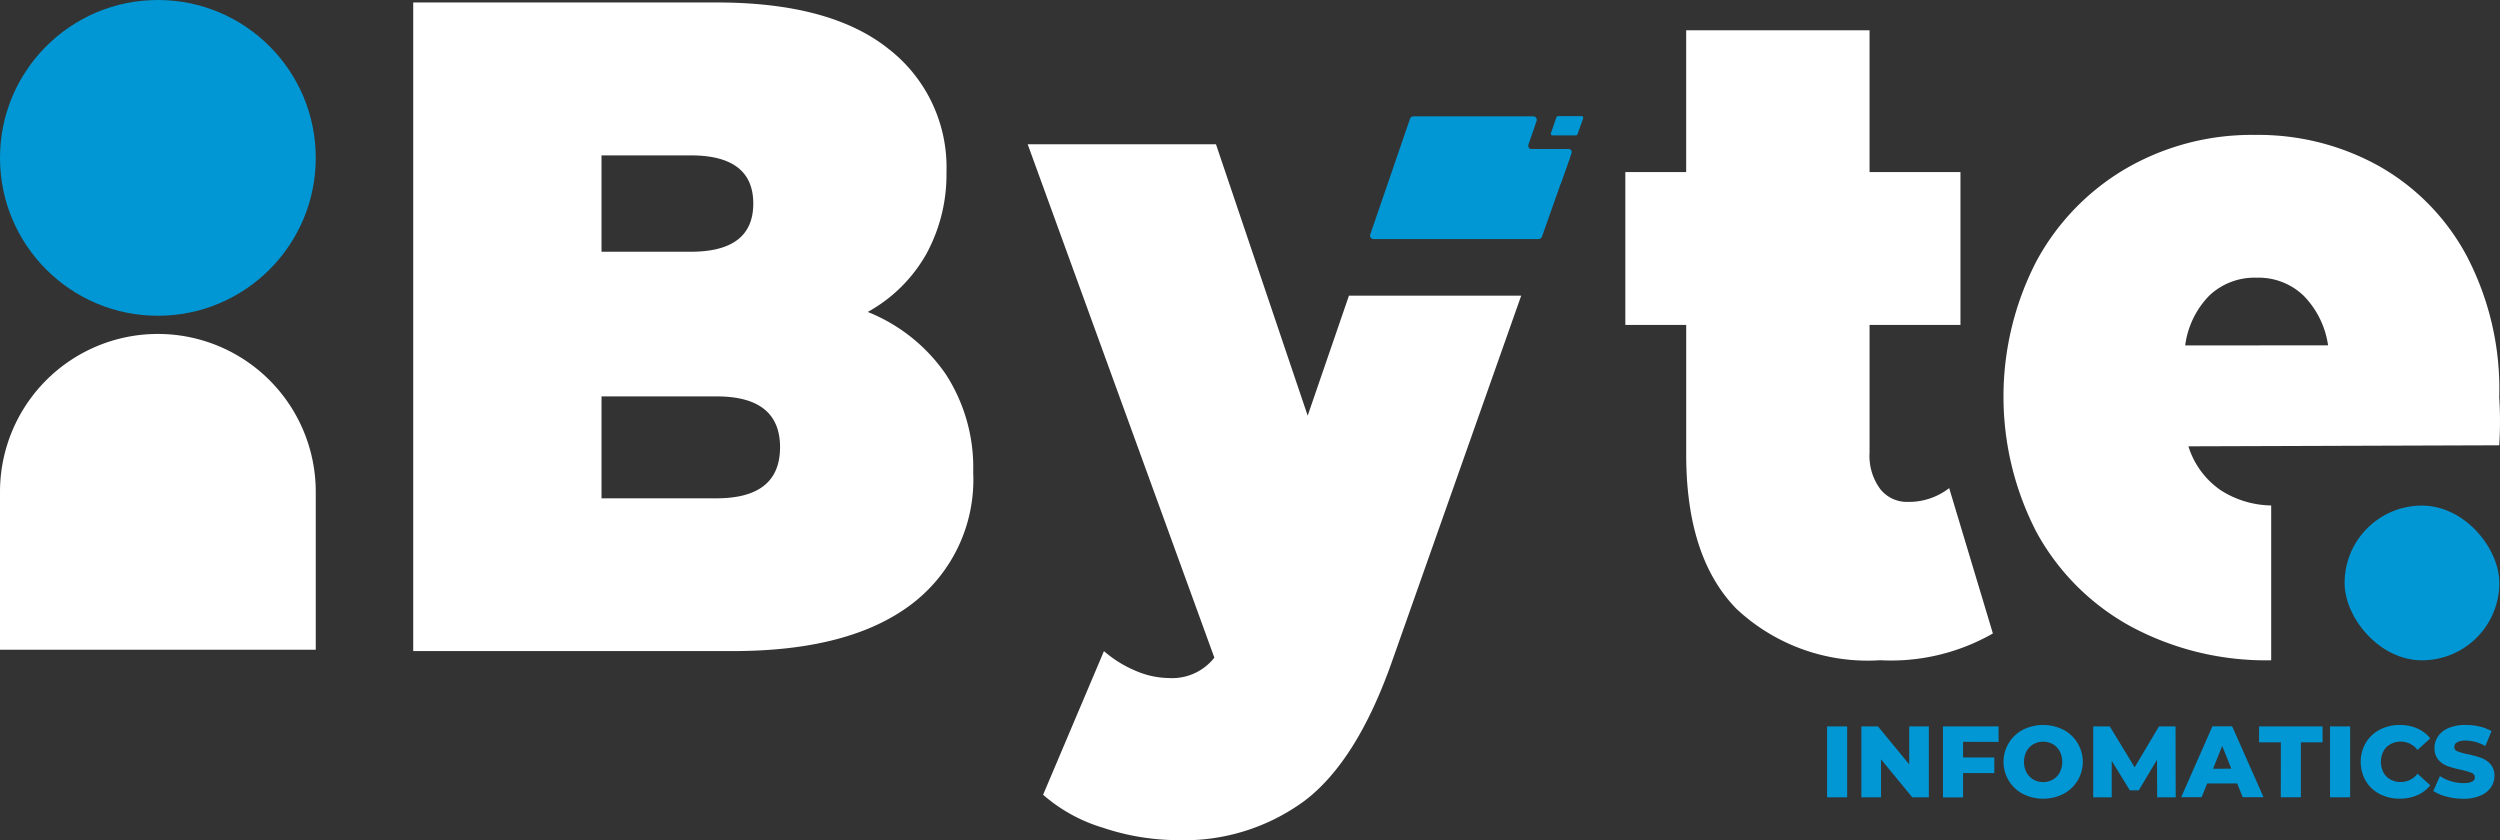
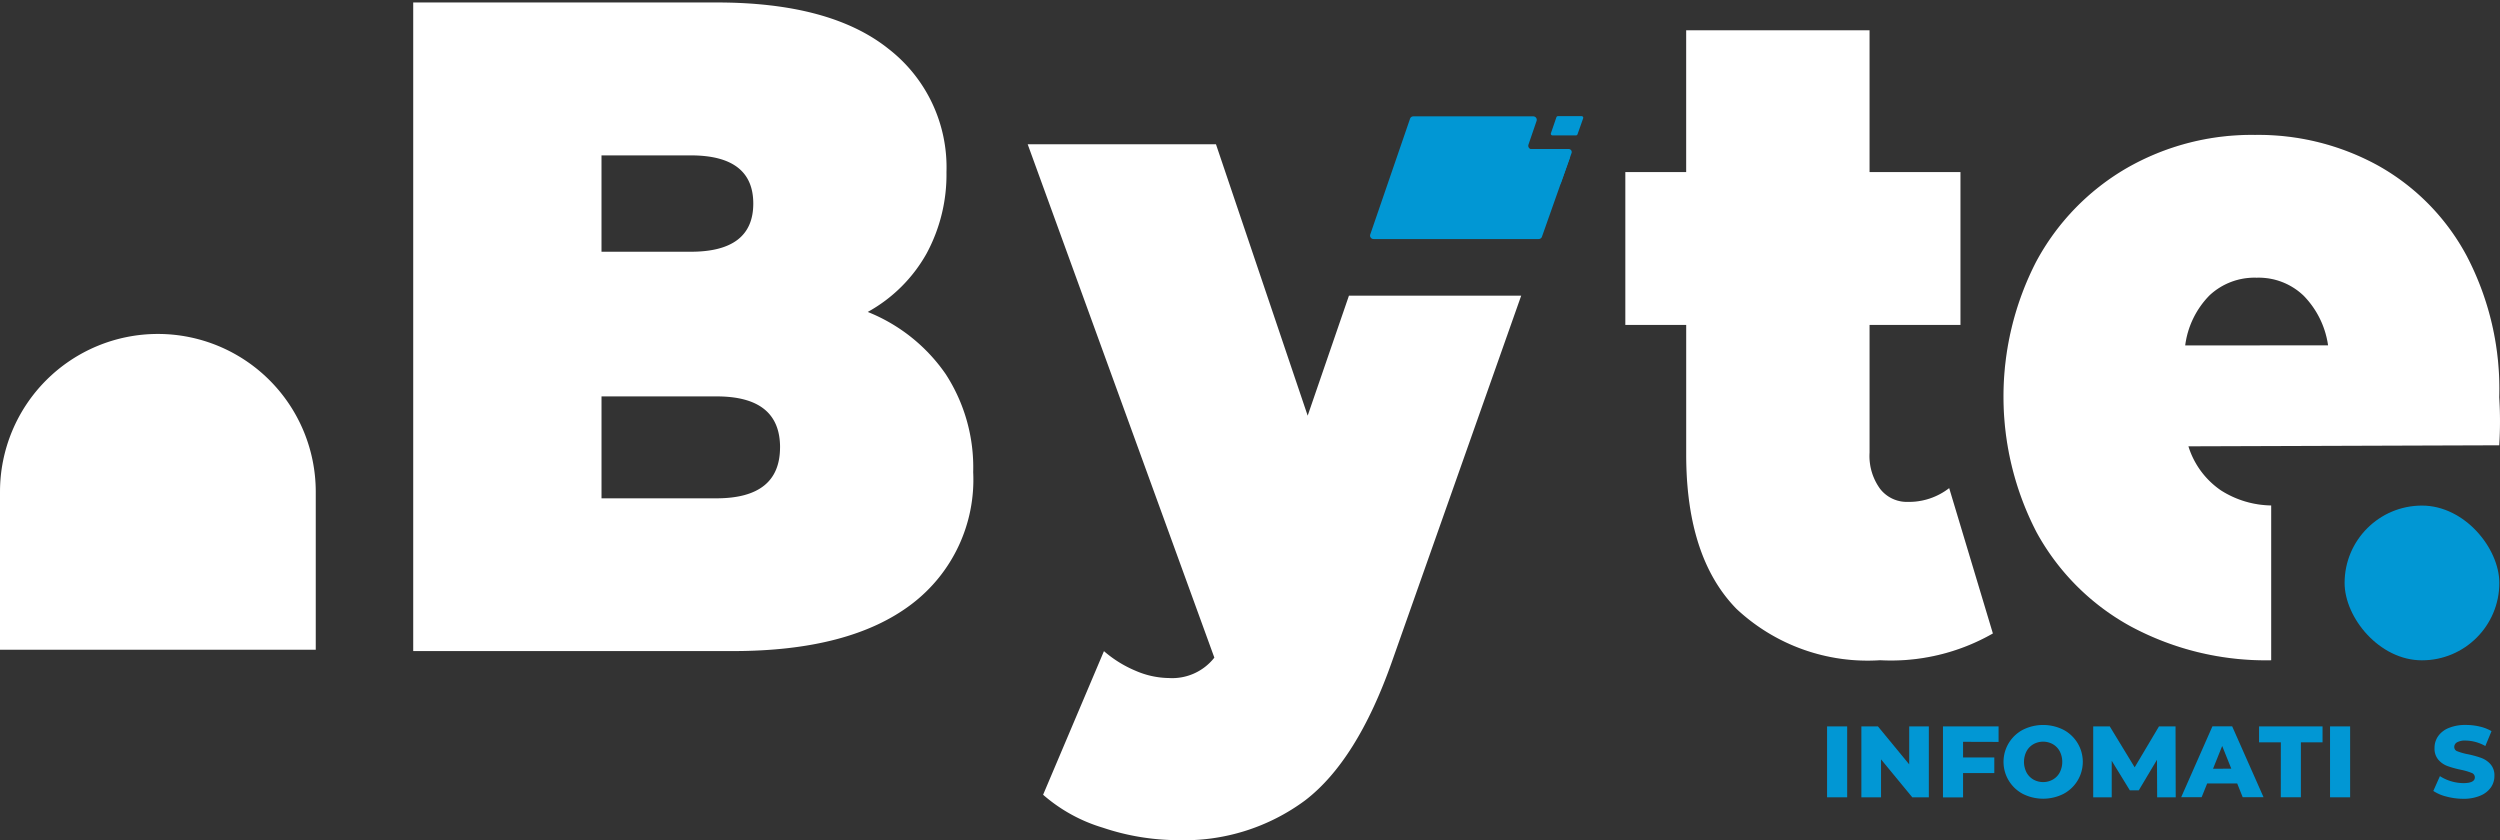
<svg xmlns="http://www.w3.org/2000/svg" id="iByte_Logo" data-name="iByte Logo" width="112" height="37.635" viewBox="0 0 112 37.635">
  <rect x="0" y="0" width="112" height="37.635" fill="#333333" stroke="none" />
  <g id="Layer_2" data-name="Layer 2" transform="translate(0 0)">
    <path id="Path_320" data-name="Path 320" d="M198.431,17.692a7.671,7.671,0,0,1,1.236,4.4,6.993,6.993,0,0,1-2.763,5.915q-2.763,2.1-8,2.1H174.58V1.05h13.6q5.09,0,7.69,2.075a6.708,6.708,0,0,1,2.6,5.521,7.435,7.435,0,0,1-.892,3.652,6.763,6.763,0,0,1-2.635,2.616A7.731,7.731,0,0,1,198.431,17.692ZM183.015,7.9v4.317h4q2.8,0,2.8-2.158t-2.8-2.159Zm8,13.081q0-2.282-2.836-2.283h-5.163v4.566h5.163Q191.013,23.257,191.014,20.979Z" transform="translate(-156.068 -0.939)" fill="#fff" />
    <path id="Path_321" data-name="Path 321" d="M703.158,39.813a9.185,9.185,0,0,1-5.052,1.2,8.594,8.594,0,0,1-6.435-2.3q-2.253-2.3-2.254-6.912V25.99H686.69V19.142h2.726V12.79h8.217v6.352h4.073V25.99h-4.073v5.726a2.5,2.5,0,0,0,.473,1.619,1.515,1.515,0,0,0,1.235.583A2.937,2.937,0,0,0,701.2,33.3Z" transform="translate(-613.876 -11.434)" fill="#231f20" />
    <path id="Path_322" data-name="Path 322" d="M703.158,39.813a9.185,9.185,0,0,1-5.052,1.2,8.594,8.594,0,0,1-6.435-2.3q-2.253-2.3-2.254-6.912V25.99H686.69V19.142h2.726V12.79h8.217v6.352h4.073V25.99h-4.073v5.726a2.5,2.5,0,0,0,.473,1.619,1.515,1.515,0,0,0,1.235.583A2.937,2.937,0,0,0,701.2,33.3Z" transform="translate(-613.876 -11.434)" fill="#fff" />
    <path id="Path_323" data-name="Path 323" d="M448.583,67.723,446.734,73.1,442.625,60.94H434.19l8.363,23a2.4,2.4,0,0,1-2.037.914,3.851,3.851,0,0,1-1.509-.333,5.235,5.235,0,0,1-1.4-.872l-2.726,6.434a7.2,7.2,0,0,0,2.672,1.474,10.647,10.647,0,0,0,3.363.56,9.1,9.1,0,0,0,5.708-1.785q2.326-1.785,3.89-6.226L456.3,67.723Z" transform="translate(-388.15 -54.478)" fill="#fff" />
    <path id="Path_324" data-name="Path 324" d="M7.073,141.09h0a7.073,7.073,0,0,1,7.073,7.073v7.073H0v-7.073a7.073,7.073,0,0,1,7.073-7.073Z" transform="translate(0 -126.129)" fill="#fff" />
    <path id="Path_325" data-name="Path 325" d="M867.212,62.4a10.073,10.073,0,0,0-3.963-4.029A11.114,11.114,0,0,0,857.74,57a11.231,11.231,0,0,0-5.763,1.494,10.69,10.69,0,0,0-4.036,4.171,13.207,13.207,0,0,0,.013,12.142,10.6,10.6,0,0,0,4.223,4.216,12.774,12.774,0,0,0,6.287,1.514V73.606h0V73.6a4.306,4.306,0,0,1-2.254-.677,3.729,3.729,0,0,1-1.454-1.971l13.925-.046a17.771,17.771,0,0,0,0-2.155A12.847,12.847,0,0,0,867.212,62.4Zm-12.6,4.029a3.907,3.907,0,0,1,1.091-2.242,2.946,2.946,0,0,1,2.109-.789,2.905,2.905,0,0,1,2.108.81,3.983,3.983,0,0,1,1.091,2.22Z" transform="translate(-756.714 -50.956)" fill="#231f20" />
    <path id="Path_326" data-name="Path 326" d="M867.212,62.4a10.073,10.073,0,0,0-3.963-4.029A11.114,11.114,0,0,0,857.74,57a11.231,11.231,0,0,0-5.763,1.494,10.69,10.69,0,0,0-4.036,4.171,13.207,13.207,0,0,0,.013,12.142,10.6,10.6,0,0,0,4.223,4.216,12.774,12.774,0,0,0,6.287,1.514V73.606h0V73.6a4.306,4.306,0,0,1-2.254-.677,3.729,3.729,0,0,1-1.454-1.971l13.925-.046a17.771,17.771,0,0,0,0-2.155A12.847,12.847,0,0,0,867.212,62.4Zm-12.6,4.029a3.907,3.907,0,0,1,1.091-2.242,2.946,2.946,0,0,1,2.109-.789,2.905,2.905,0,0,1,2.108.81,3.983,3.983,0,0,1,1.091,2.22Z" transform="translate(-756.714 -50.956)" fill="#fff" />
-     <circle id="Ellipse_107" data-name="Ellipse 107" cx="7.073" cy="7.073" r="7.073" transform="translate(0)" fill="#0197d4" />
    <path id="Path_327" data-name="Path 327" d="M587.626,50.859c-.075-.075-.152-.151-.226-.227h-1.326a.155.155,0,0,1-.147-.206l.363-1.06a.155.155,0,0,0-.146-.206h-5.375a.156.156,0,0,0-.147.106l-1.782,5.184a.155.155,0,0,0,.146.206h7.4a.154.154,0,0,0,.146-.106l1.25-3.538Z" transform="translate(-517.452 -43.947)" fill="#0197d4" />
    <path id="Path_328" data-name="Path 328" d="M656.429,49.9l.251-.711a.072.072,0,0,0-.069-.1h-1.06a.072.072,0,0,0-.068.049l-.245.713a.073.073,0,0,0,.069.1h1.052A.073.073,0,0,0,656.429,49.9Z" transform="translate(-585.756 -43.885)" fill="#0197d4" />
    <path id="Path_329" data-name="Path 329" d="M640.779,64.5l.472-1.328a.137.137,0,0,0-.13-.177h-1.975a.136.136,0,0,0-.128.092l-.457,1.328a.137.137,0,0,0,.128.18h1.964A.135.135,0,0,0,640.779,64.5Z" transform="translate(-570.844 -56.32)" fill="#0197d4" />
    <rect id="Rectangle_477" data-name="Rectangle 477" width="6.932" height="6.932" rx="3.466" transform="translate(105.038 22.65)" fill="#0197d4" />
    <path id="Path_330" data-name="Path 330" d="M771.94,306.91h.9v3.176h-.9Z" transform="translate(-690.087 -274.367)" fill="#0197d4" />
    <path id="Path_331" data-name="Path 331" d="M789.434,306.91v3.176h-.742l-1.4-1.7v1.7h-.88V306.91h.742l1.4,1.7v-1.7Z" transform="translate(-703.022 -274.367)" fill="#0197d4" />
    <path id="Path_332" data-name="Path 332" d="M821.818,307.6v.7h1.4V309h-1.4v1.089h-.9V306.91h2.491v.695Z" transform="translate(-733.873 -274.367)" fill="#0197d4" />
    <path id="Path_333" data-name="Path 333" d="M847.369,309.4a1.624,1.624,0,0,1,0-2.877,2.028,2.028,0,0,1,1.81,0,1.623,1.623,0,0,1,0,2.877A2.028,2.028,0,0,1,847.369,309.4Zm1.34-.645a.807.807,0,0,0,.308-.318,1.047,1.047,0,0,0,0-.948.81.81,0,0,0-.308-.318.892.892,0,0,0-.871,0,.81.81,0,0,0-.309.318,1.047,1.047,0,0,0,0,.948.808.808,0,0,0,.309.318.892.892,0,0,0,.871,0Z" transform="translate(-756.741 -273.831)" fill="#0197d4" />
    <path id="Path_334" data-name="Path 334" d="M887.2,310.086l-.008-1.682-.816,1.37h-.4l-.812-1.324v1.637h-.829V306.91h.742l1.115,1.833,1.089-1.833h.742l.008,3.176Z" transform="translate(-790.559 -274.367)" fill="#0197d4" />
    <path id="Path_335" data-name="Path 335" d="M924.059,309.429h-1.344l-.249.617h-.916l1.4-3.176h.884l1.406,3.176h-.934Zm-.264-.662-.408-1.017-.41,1.021Z" transform="translate(-823.833 -274.331)" fill="#0197d4" />
    <path id="Path_336" data-name="Path 336" d="M955.426,307.623h-.976v-.713h2.844v.713h-.97v2.463h-.9Z" transform="translate(-853.244 -274.367)" fill="#0197d4" />
    <path id="Path_337" data-name="Path 337" d="M984.44,306.91h.9v3.176h-.9Z" transform="translate(-880.054 -274.367)" fill="#0197d4" />
-     <path id="Path_338" data-name="Path 338" d="M998.25,309.391a1.583,1.583,0,0,1-.624-.587,1.716,1.716,0,0,1,0-1.706,1.591,1.591,0,0,1,.624-.587,1.886,1.886,0,0,1,.9-.212,1.918,1.918,0,0,1,.785.155,1.518,1.518,0,0,1,.581.444l-.572.518a.939.939,0,0,0-.749-.372.926.926,0,0,0-.46.113.779.779,0,0,0-.318.318,1.06,1.06,0,0,0,0,.948.775.775,0,0,0,.318.318.914.914,0,0,0,.46.113.939.939,0,0,0,.749-.372l.572.517a1.5,1.5,0,0,1-.581.444,1.919,1.919,0,0,1-.785.155A1.875,1.875,0,0,1,998.25,309.391Z" transform="translate(-891.64 -273.819)" fill="#0197d4" />
    <path id="Path_339" data-name="Path 339" d="M1028.67,309.484a1.856,1.856,0,0,1-.59-.253l.295-.663a2,2,0,0,0,1.048.313q.517,0,.517-.259a.212.212,0,0,0-.147-.2,2.8,2.8,0,0,0-.474-.139,4.352,4.352,0,0,1-.6-.165,1,1,0,0,1-.412-.283.764.764,0,0,1-.173-.53.912.912,0,0,1,.159-.524,1.06,1.06,0,0,1,.474-.369,1.938,1.938,0,0,1,.773-.137,2.683,2.683,0,0,1,.617.071,1.9,1.9,0,0,1,.53.206l-.277.667a1.848,1.848,0,0,0-.88-.245.743.743,0,0,0-.39.08.238.238,0,0,0-.122.212.2.2,0,0,0,.144.19,2.594,2.594,0,0,0,.468.131,4.4,4.4,0,0,1,.6.166,1.032,1.032,0,0,1,.412.281.749.749,0,0,1,.175.524.893.893,0,0,1-.159.517,1.082,1.082,0,0,1-.476.369,1.926,1.926,0,0,1-.771.139,2.925,2.925,0,0,1-.743-.1Z" transform="translate(-919.067 -273.797)" fill="#0197d4" />
  </g>
</svg>